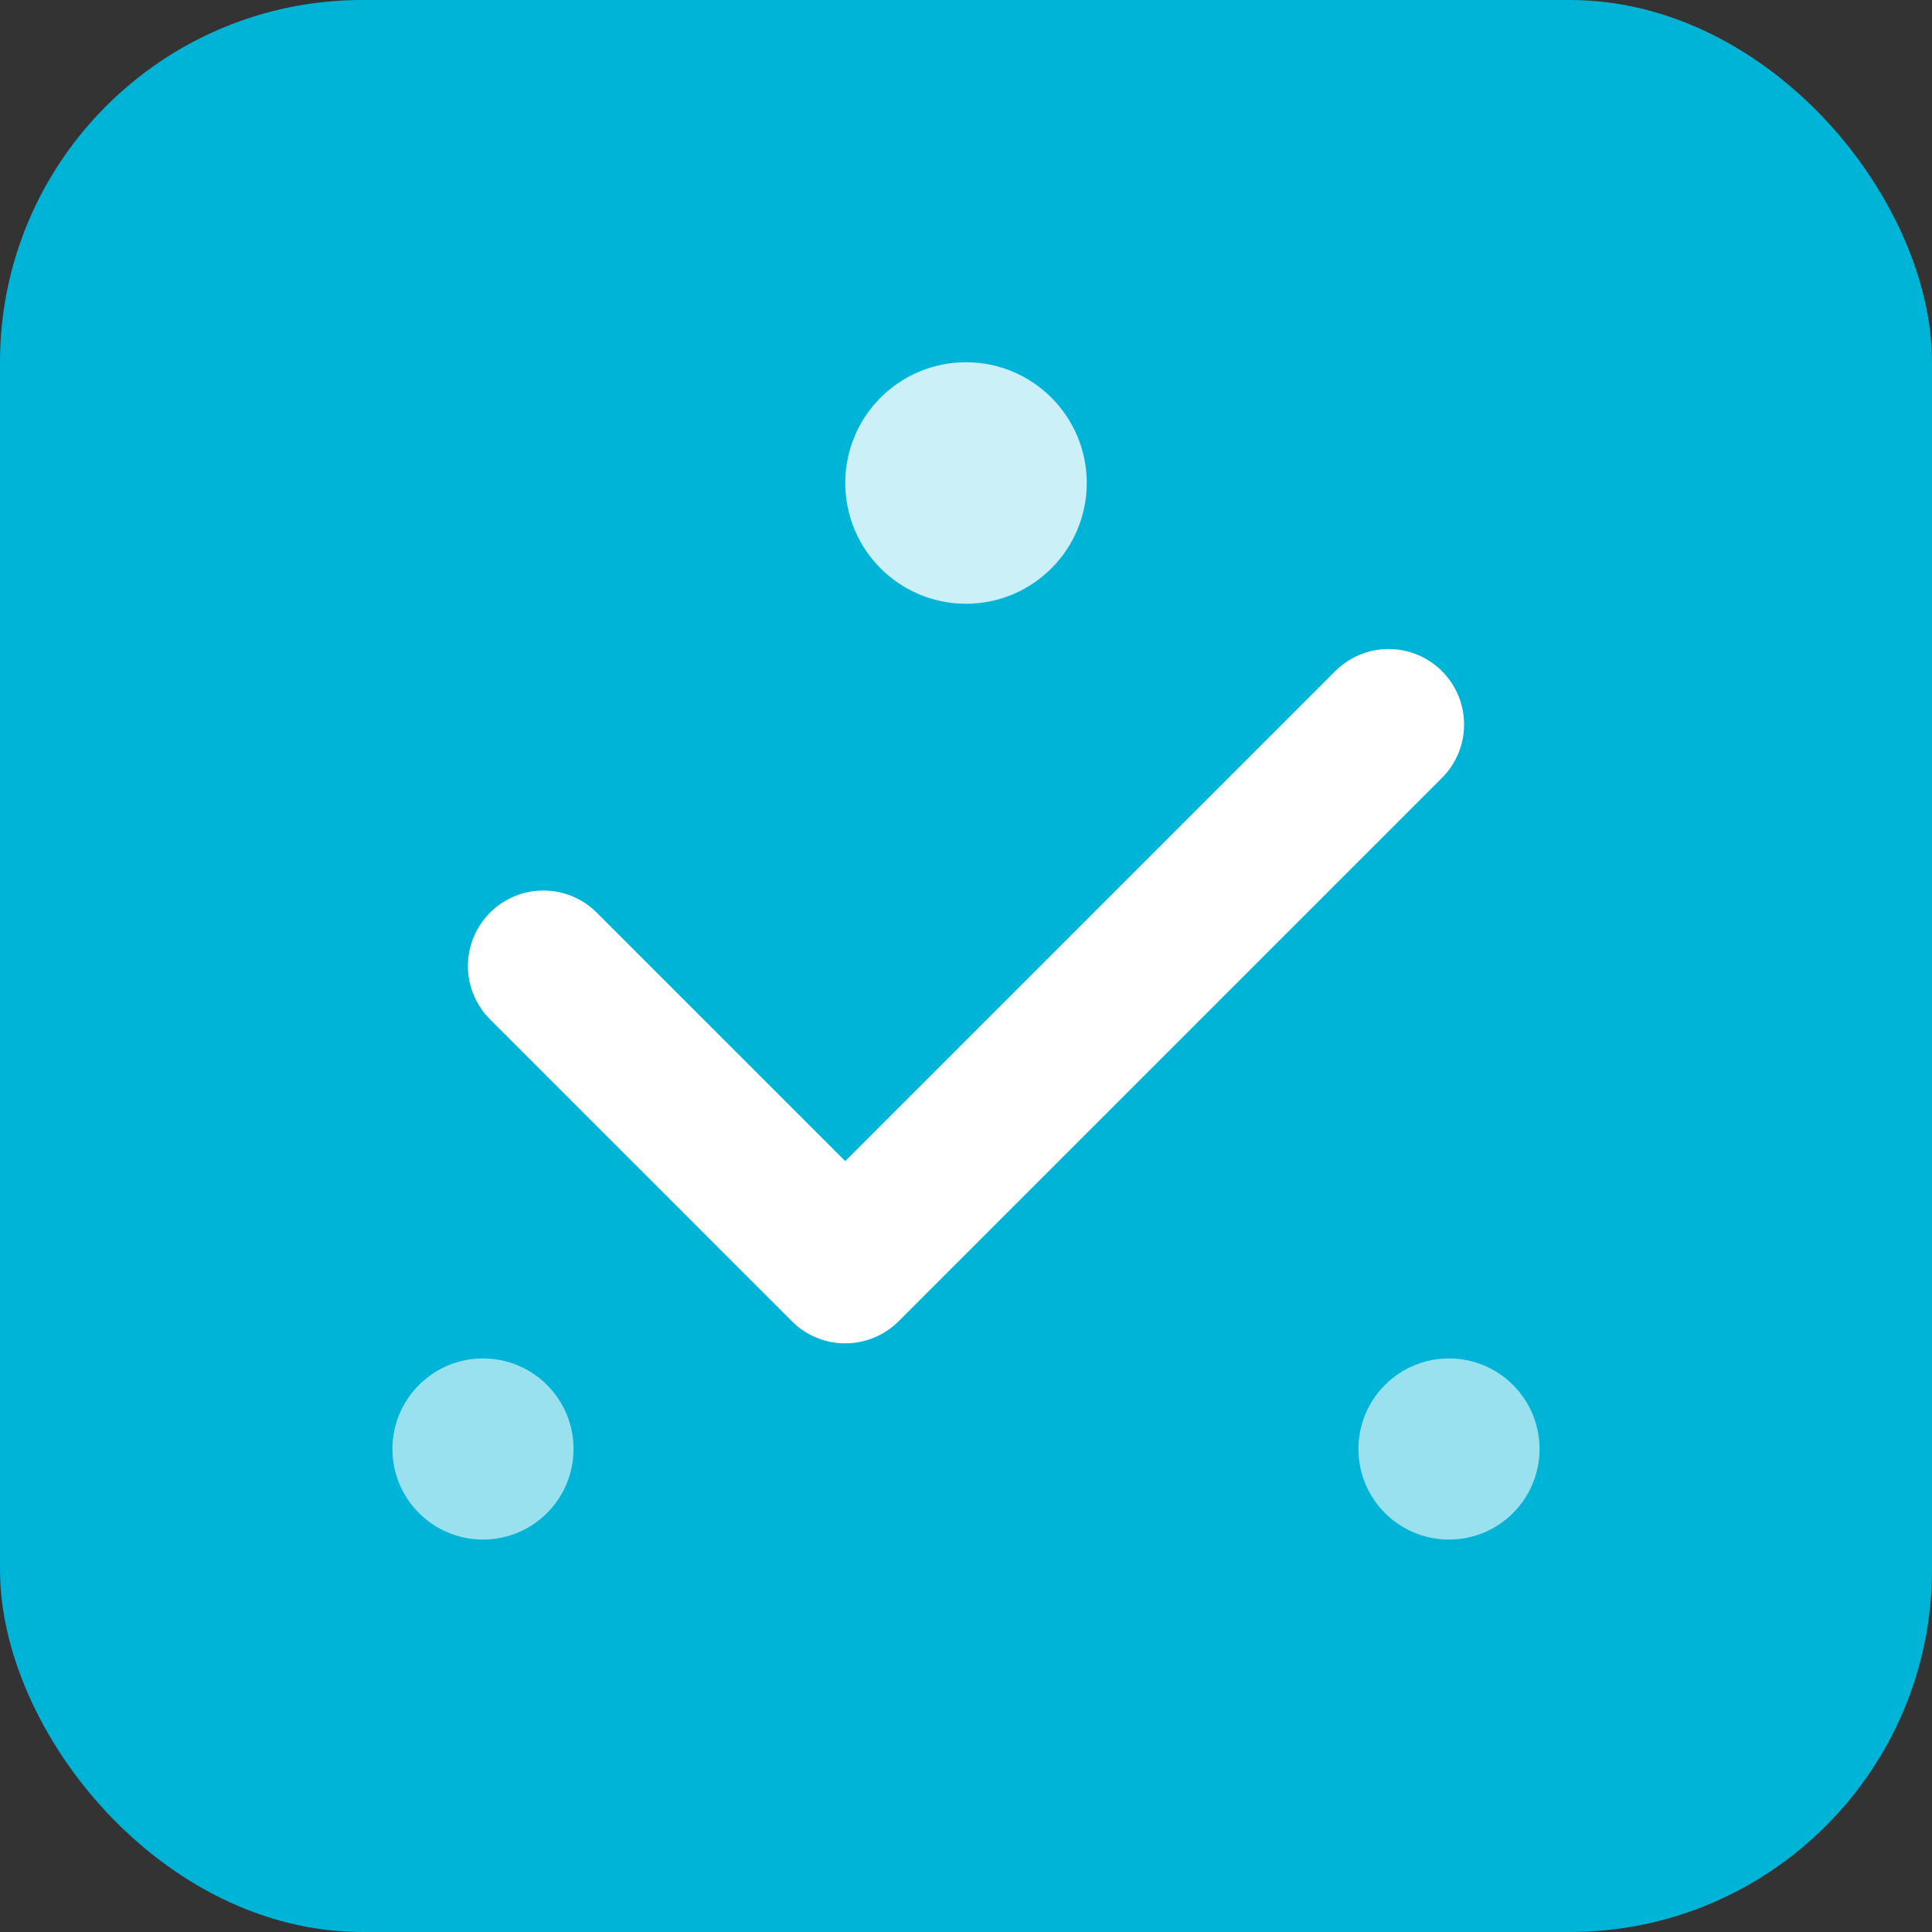
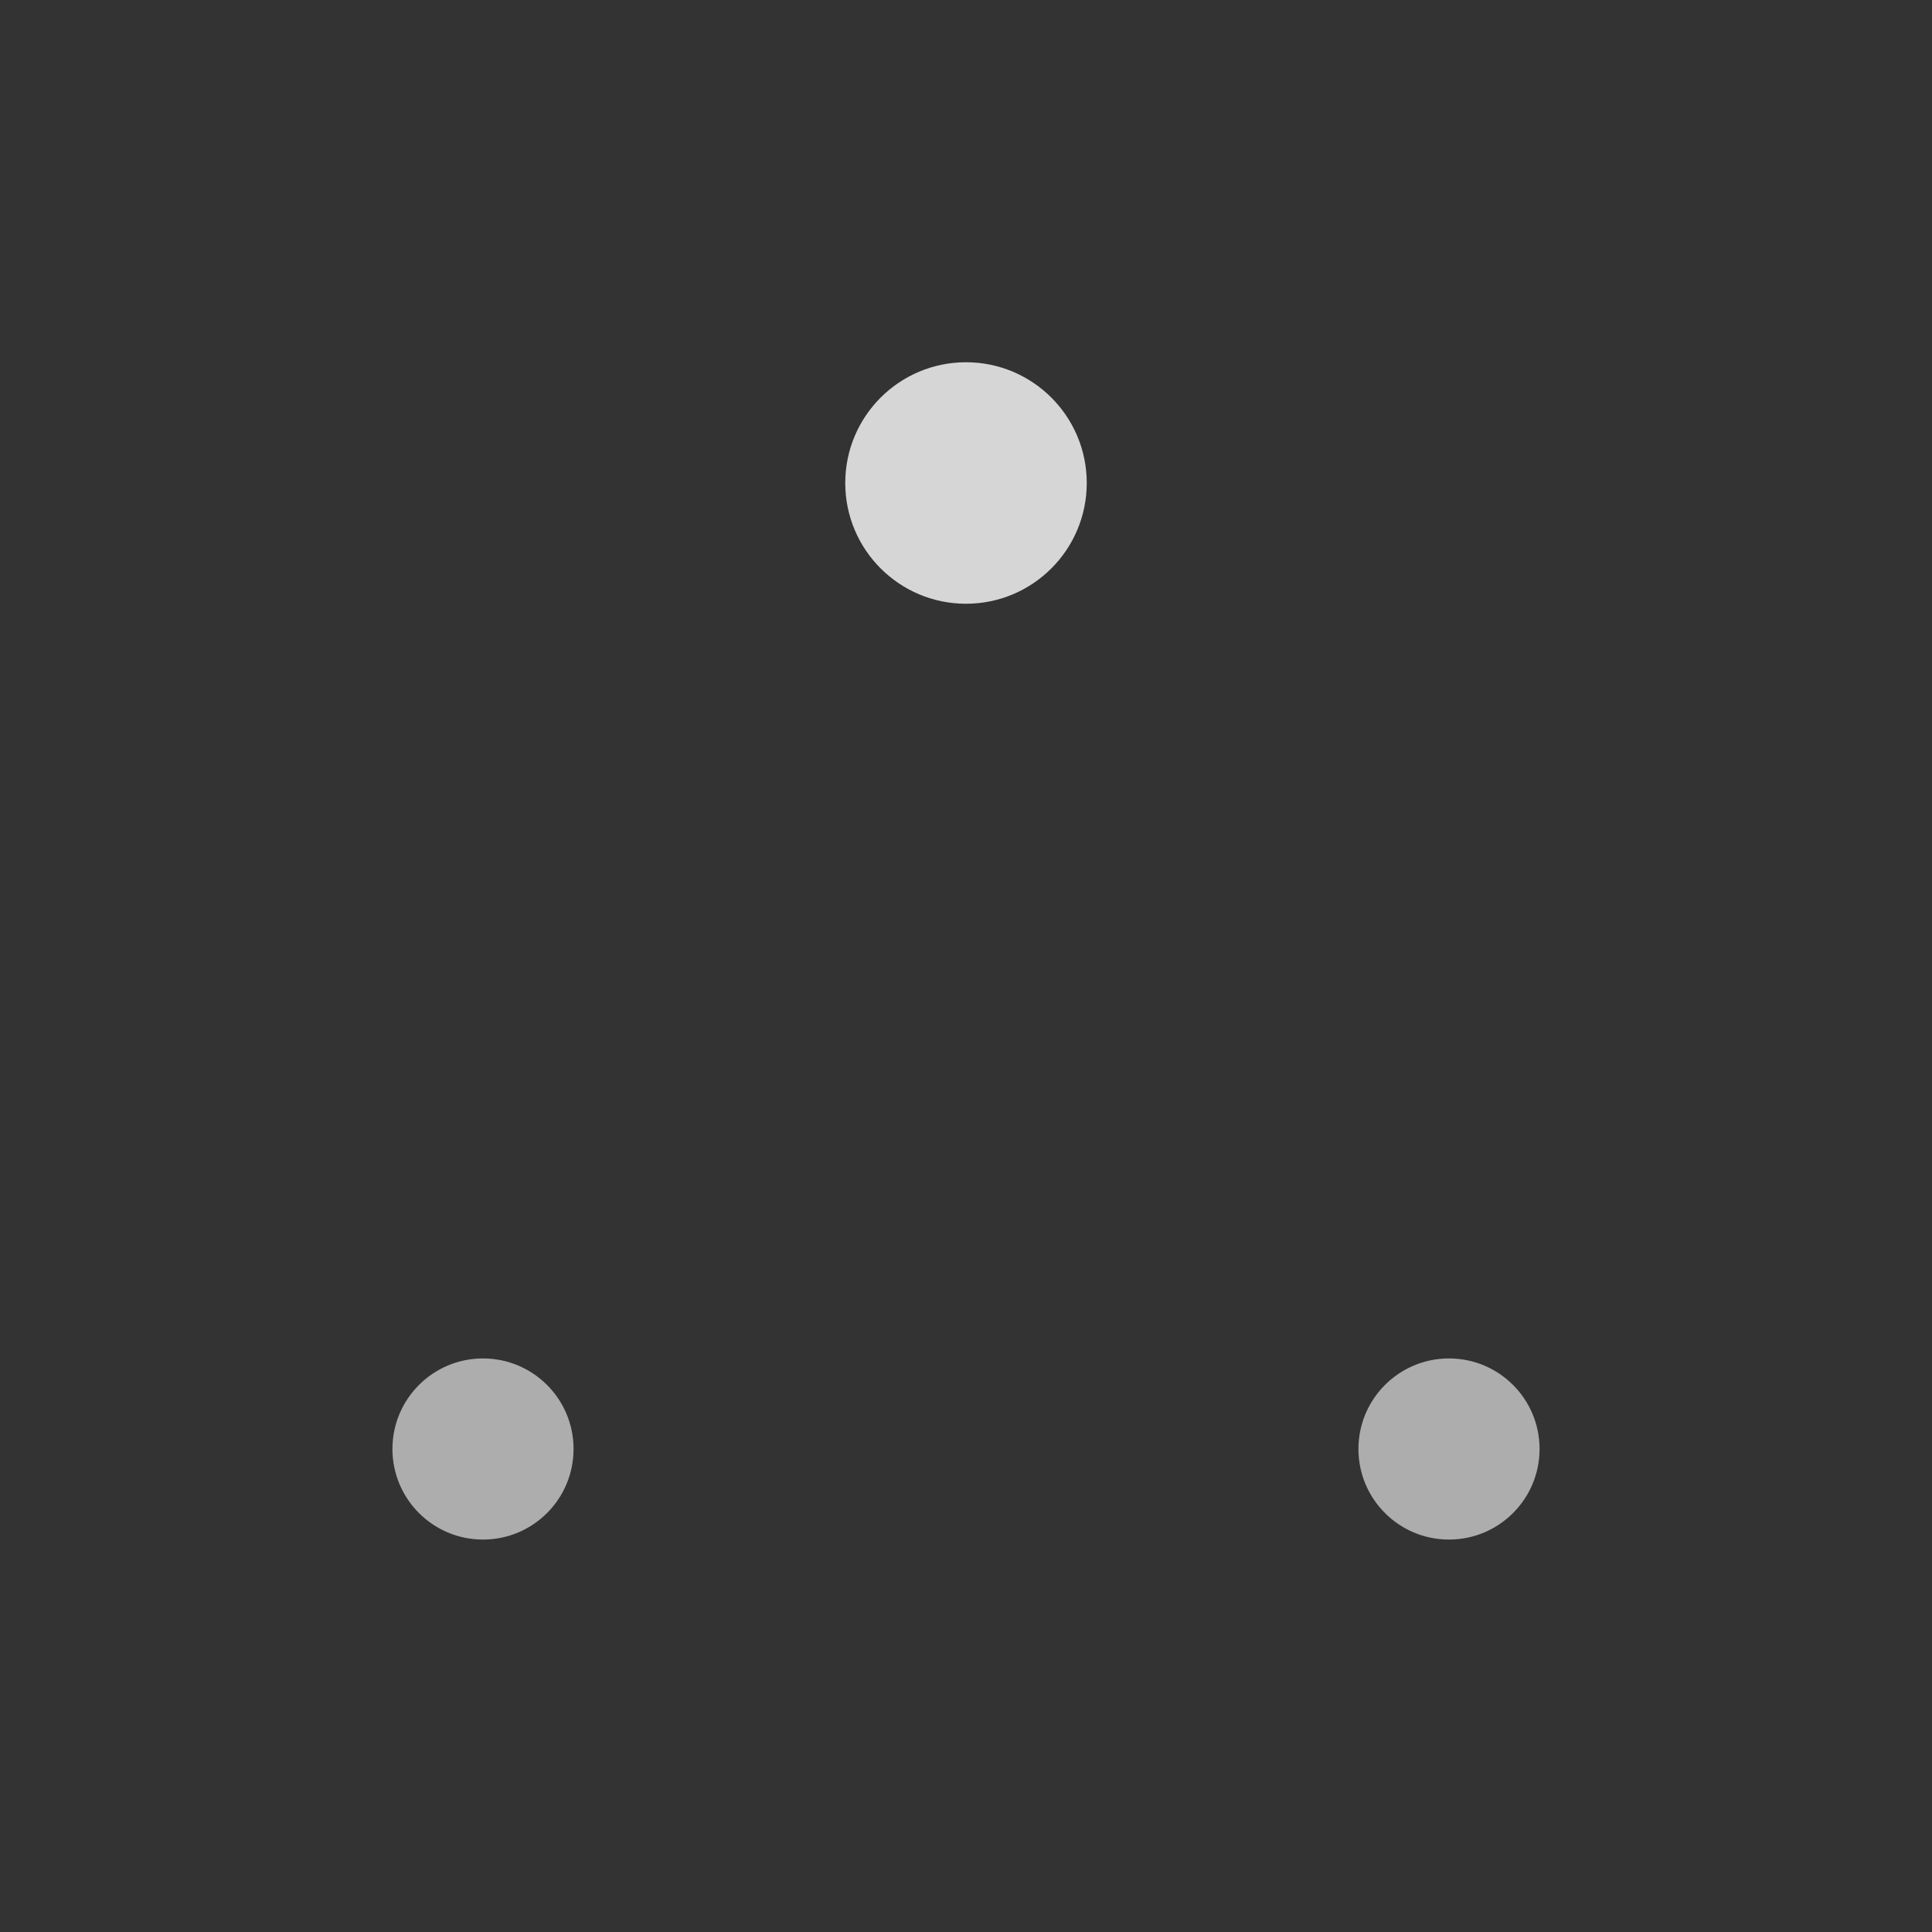
<svg xmlns="http://www.w3.org/2000/svg" width="32" height="32" viewBox="0 0 32 32" fill="none">
  <rect x="0" y="0" width="32" height="32" fill="#333333" stroke="none" />
-   <rect width="32" height="32" rx="6" fill="#00b4d8" />
-   <path d="M9 16L14 21L23 12" stroke="white" stroke-width="2.5" stroke-linecap="round" stroke-linejoin="round" />
  <circle cx="16" cy="8" r="2" fill="white" opacity="0.8" />
  <circle cx="8" cy="24" r="1.5" fill="white" opacity="0.6" />
  <circle cx="24" cy="24" r="1.5" fill="white" opacity="0.6" />
</svg>